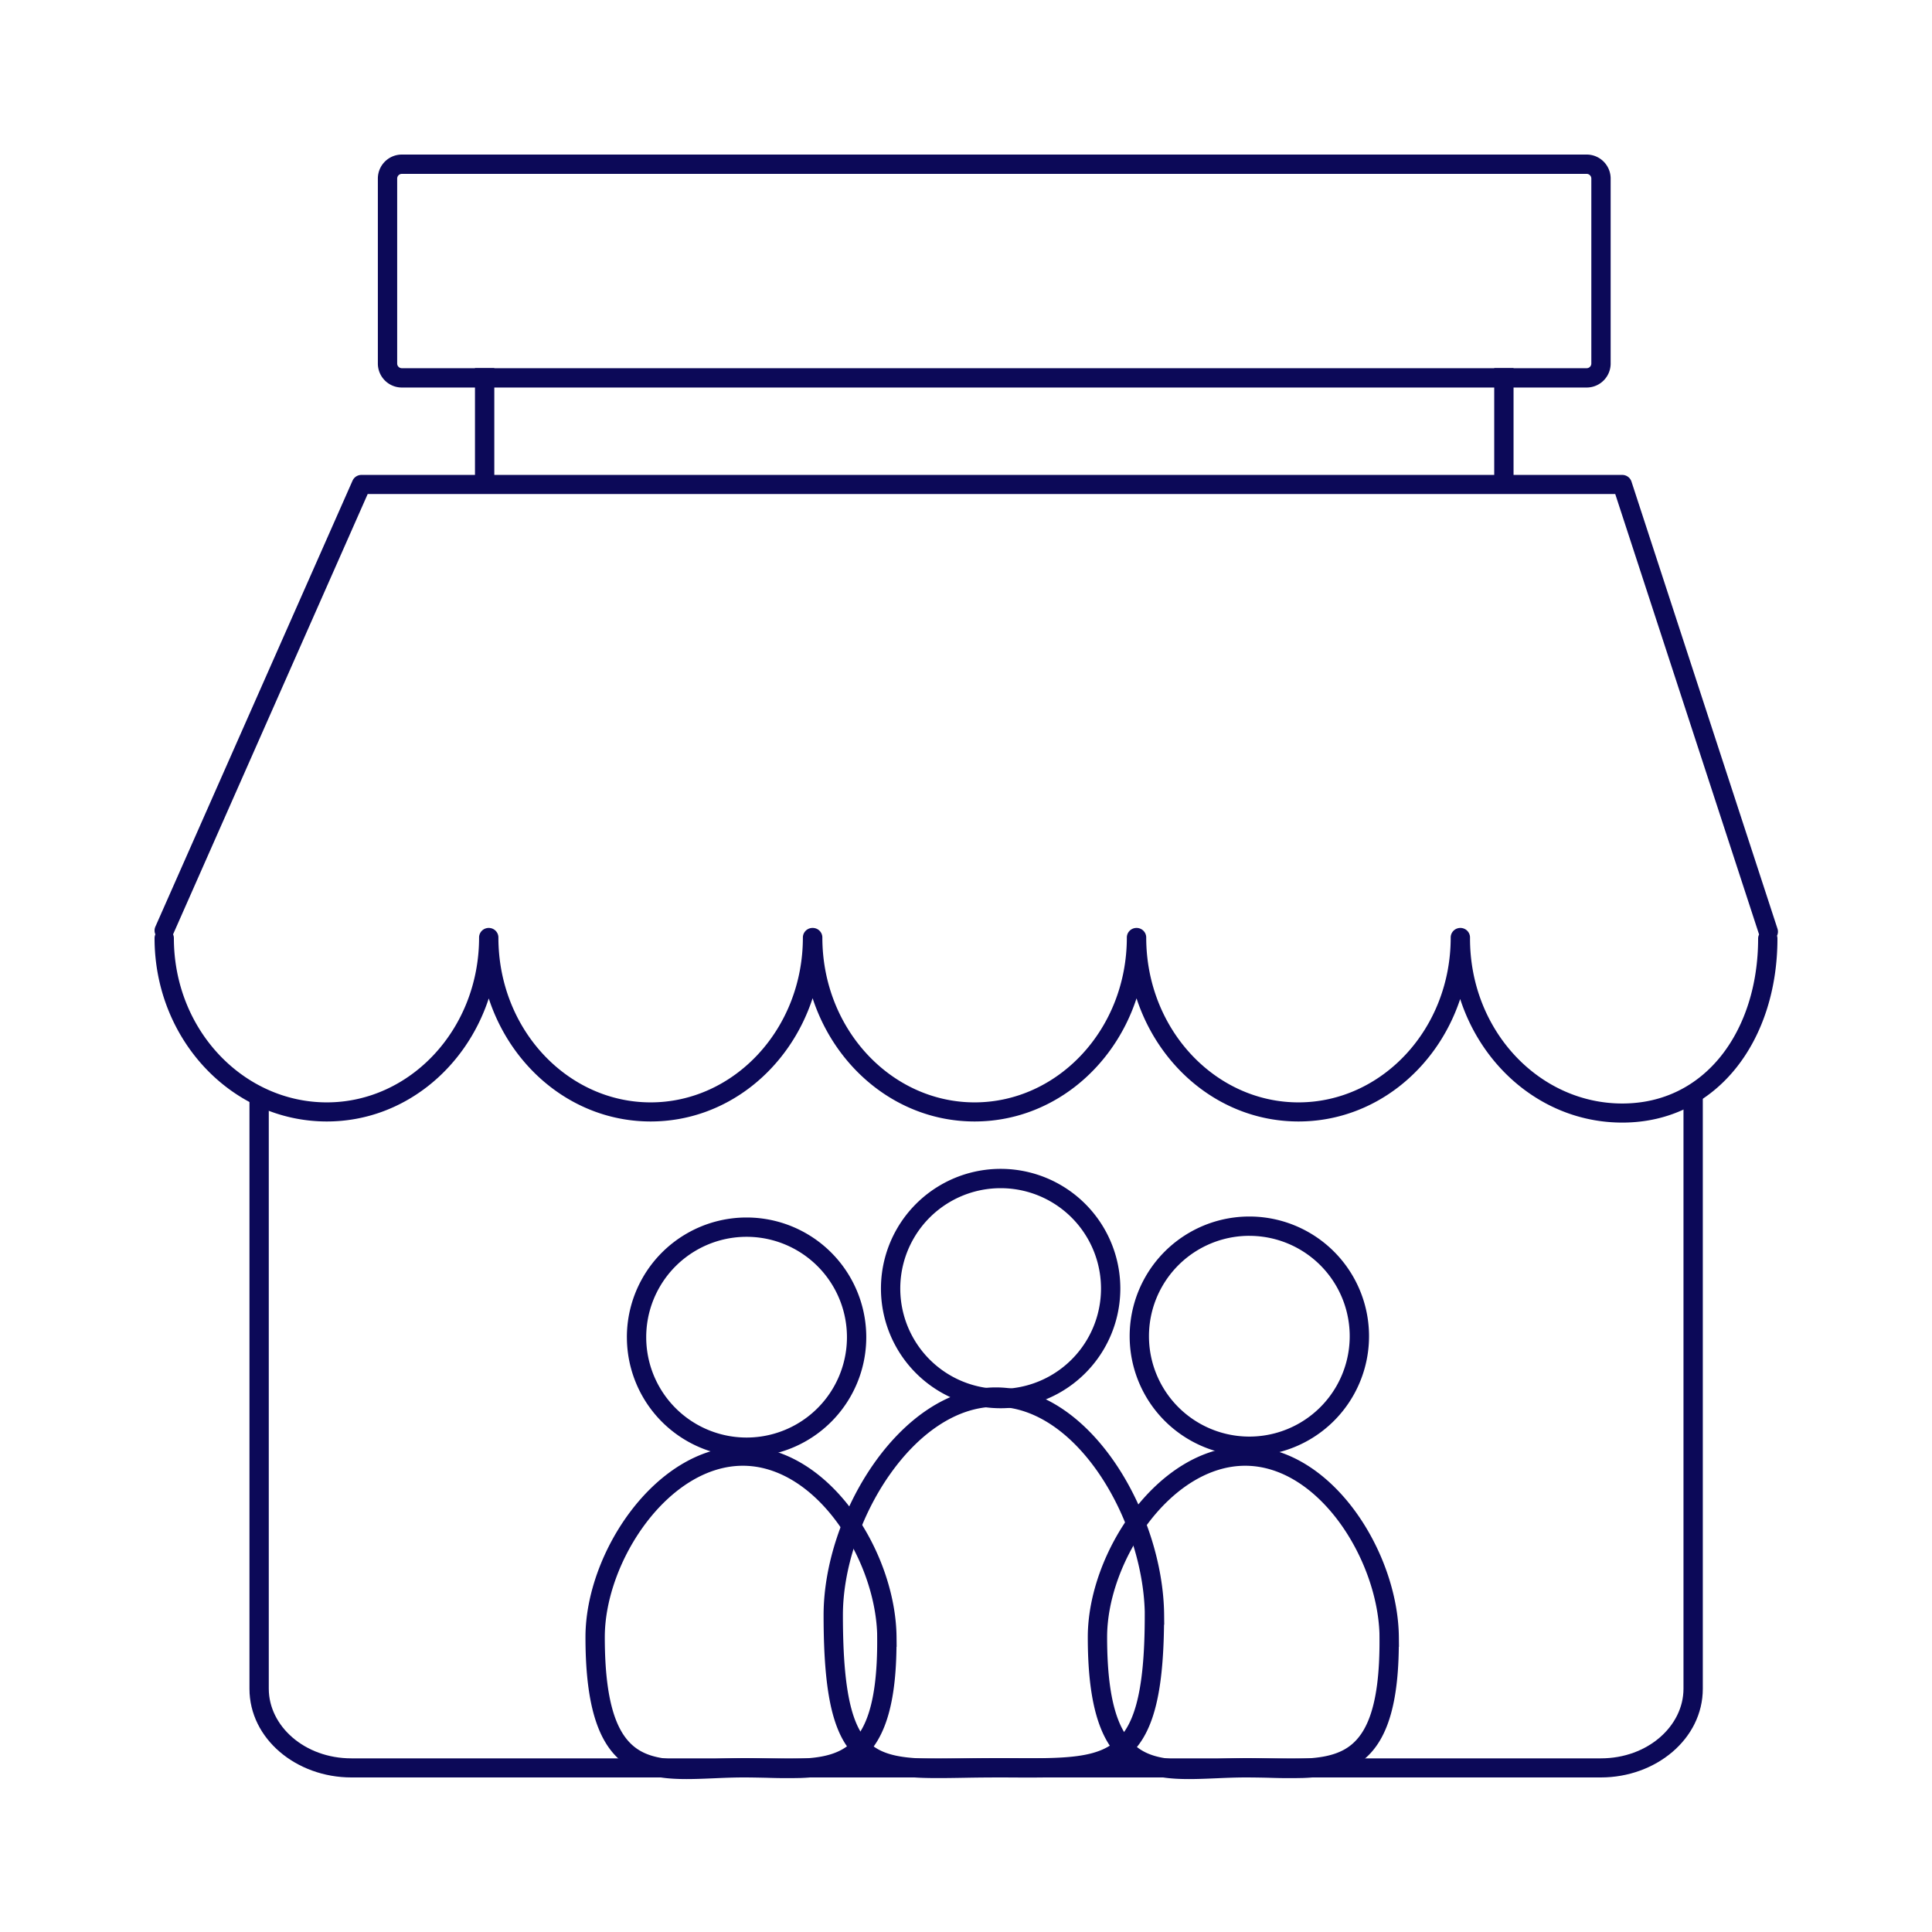
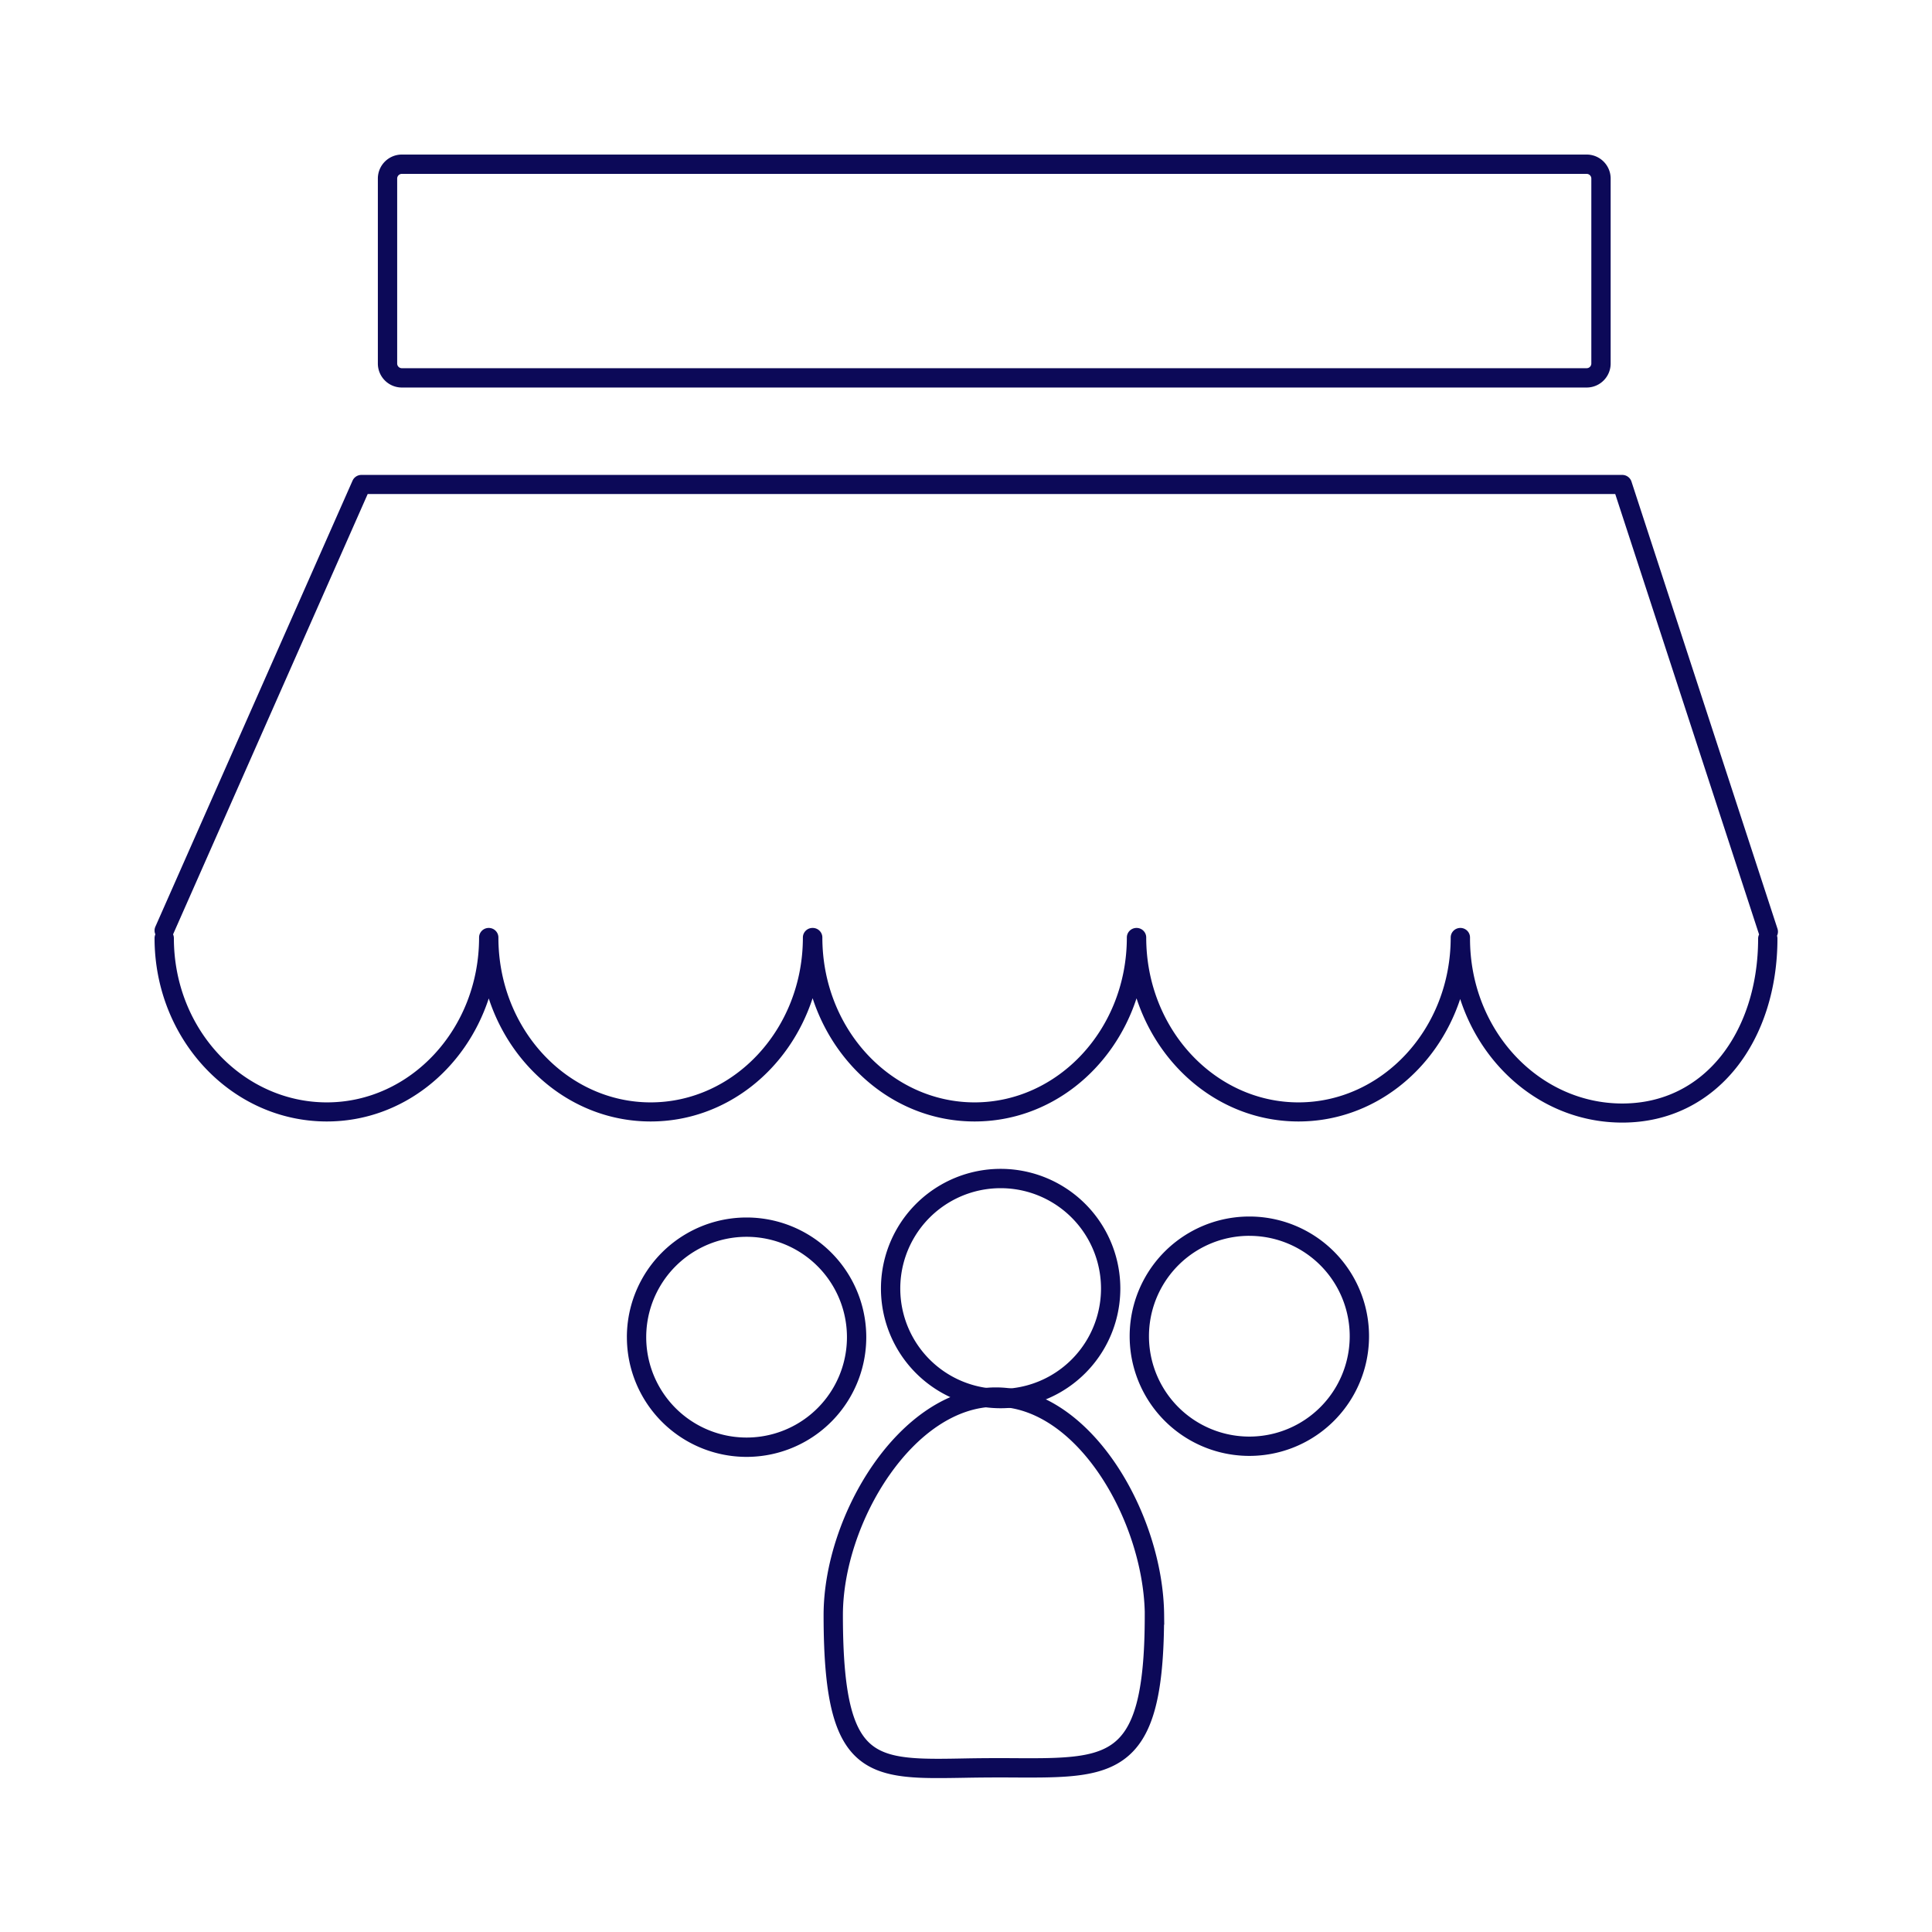
<svg xmlns="http://www.w3.org/2000/svg" width="100" height="100" fill="none">
  <path fill="#0C0958" fill-rule="evenodd" d="M38.643 64.017a5.195 5.195 0 1 0 0 10.39 5.195 5.195 0 0 0 0-10.39zm-6.196 5.196a6.195 6.195 0 1 1 12.391 0 6.195 6.195 0 0 1-12.39 0zM51.793 61.5a5.195 5.195 0 1 0 0 10.39 5.195 5.195 0 0 0 0-10.39zm-6.195 5.195a6.195 6.195 0 1 1 12.39 0 6.195 6.195 0 0 1-12.39 0zm19.068-2.729a5.195 5.195 0 1 0 0 10.391 5.195 5.195 0 0 0 0-10.39zm-6.195 5.196a6.195 6.195 0 1 1 12.39 0 6.195 6.195 0 0 1-12.39 0z" clip-rule="evenodd" />
-   <path fill="#0C0958" fill-rule="evenodd" d="M59.46 78.799c-1.334 1.75-2.156 3.988-2.156 5.936 0 4.036.884 5.437 2.001 5.975.597.288 1.335.374 2.233.374.434 0 .888-.02 1.372-.04l.04-.001A36.287 36.287 0 0 1 64.5 91c.452 0 .875.01 1.28.02.571.014 1.105.027 1.628.008.87-.03 1.578-.149 2.145-.457 1.071-.581 1.885-1.998 1.849-5.83l-.002-.217c-.072-1.907-.842-4.05-2.077-5.734-1.285-1.751-3.007-2.923-4.873-2.923-1.87 0-3.652 1.177-4.99 2.932zm12.942 6.436c-.037 3.55-.838 5.382-2.372 6.215-.772.42-1.667.545-2.587.578a30.07 30.07 0 0 1-1.742-.01A53.89 53.89 0 0 0 64.5 92c-.51 0-1.01.02-1.507.042l-.05.002c-.476.02-.95.04-1.405.04-.936 0-1.861-.084-2.667-.473-1.689-.815-2.567-2.796-2.567-6.876 0-2.2.915-4.645 2.361-6.542 1.443-1.893 3.485-3.326 5.785-3.326 2.303 0 4.289 1.437 5.679 3.332 1.393 1.899 2.254 4.341 2.276 6.532l.005.505h-.008zM33.46 78.799c-1.334 1.75-2.156 3.988-2.156 5.936 0 4.036.884 5.437 2.001 5.975.597.288 1.335.374 2.233.374.434 0 .888-.02 1.372-.04l.04-.001A36.287 36.287 0 0 1 38.5 91c.452 0 .875.01 1.28.02.571.014 1.105.027 1.628.008.87-.03 1.578-.149 2.145-.457 1.071-.581 1.885-1.998 1.849-5.83l-.002-.217c-.072-1.907-.842-4.05-2.077-5.734-1.285-1.751-3.007-2.923-4.873-2.923-1.87 0-3.652 1.177-4.99 2.932zm12.942 6.436c-.037 3.55-.838 5.382-2.372 6.215-.772.42-1.667.545-2.587.578a30.03 30.03 0 0 1-1.741-.01C39.3 92.01 38.895 92 38.5 92c-.51 0-1.01.02-1.507.042l-.05.002c-.476.02-.95.04-1.405.04-.936 0-1.861-.084-2.667-.473-1.689-.815-2.567-2.796-2.567-6.876 0-2.2.915-4.645 2.361-6.542 1.443-1.893 3.485-3.326 5.785-3.326 2.303 0 4.289 1.437 5.679 3.332 1.393 1.899 2.254 4.341 2.276 6.532l.005.505h-.008z" clip-rule="evenodd" />
  <path fill="#0C0958" fill-rule="evenodd" d="M46.026 76.365c-1.479 2.122-2.397 4.844-2.397 7.229 0 2.214.146 3.768.441 4.862.293 1.082.719 1.666 1.254 2.01.556.357 1.305.507 2.359.552.645.027 1.353.015 2.158 0a96.847 96.847 0 0 1 2.649-.015c1.056.005 1.96.01 2.75-.055 1.01-.081 1.748-.271 2.303-.659.54-.377.97-.988 1.264-2.047.297-1.07.446-2.562.445-4.648v-.178c-.062-2.349-.924-4.99-2.31-7.057-1.43-2.132-3.339-3.546-5.395-3.546-2.061 0-4.034 1.419-5.52 3.552zm14.224 7.729h.01l-.005-.504c-.022-2.602-.96-5.517-2.483-7.788-1.516-2.261-3.69-3.99-6.225-3.99-2.53 0-4.767 1.723-6.341 3.98-1.582 2.27-2.577 5.189-2.577 7.802 0 2.239.145 3.9.476 5.123.334 1.236.87 2.071 1.678 2.59.788.507 1.762.663 2.858.71.668.028 1.431.015 2.266.001a95.937 95.937 0 0 1 2.55-.015c1.064.005 2.027.01 2.863-.058 1.074-.087 2.024-.297 2.795-.836.785-.548 1.319-1.388 1.655-2.6.307-1.104.458-2.544.48-4.415z" clip-rule="evenodd" />
-   <path fill="#0C0958" fill-rule="evenodd" d="M13.912 56.623v30.785c0 1.926 1.847 3.604 4.275 3.604h64.675c2.428 0 4.275-1.678 4.275-3.604V56.623h1v30.785c0 2.598-2.431 4.592-5.275 4.592H18.187c-2.844 0-5.275-1.994-5.275-4.592V56.623h1z" clip-rule="evenodd" />
  <path fill="#0C0958" fill-rule="evenodd" d="M18.248 24.879a.5.5 0 0 1 .458-.297h65.263a.5.5 0 0 1 .475.343l7.558 23.145a.487.487 0 0 1-.024.365.488.488 0 0 1 .022.148c0 2.584-.751 4.954-2.137 6.69-1.393 1.745-3.417 2.832-5.894 2.832-3.91 0-7.189-2.692-8.39-6.397-1.217 3.676-4.483 6.339-8.37 6.339-3.9 0-7.174-2.681-8.382-6.374-1.208 3.695-4.483 6.374-8.382 6.374-3.901 0-7.177-2.684-8.384-6.38-1.207 3.696-4.482 6.38-8.383 6.38-3.898 0-7.171-2.676-8.38-6.368-1.21 3.691-4.483 6.368-8.38 6.368C11.98 58.047 8 53.786 8 48.56c0-.07.015-.138.042-.199a.487.487 0 0 1 0-.396l10.206-23.087zm-9.29 23.483a.49.49 0 0 1 .042.199c0 4.75 3.602 8.498 7.917 8.498 4.31 0 7.88-3.78 7.88-8.534 0-.273.224-.495.5-.495.277 0 .5.221.5.495 0 4.755 3.57 8.534 7.88 8.534 4.31 0 7.88-3.783 7.88-8.534 0-.273.225-.495.5-.495h.008c.276 0 .5.221.5.495 0 4.751 3.57 8.534 7.88 8.534 4.31 0 7.88-3.78 7.88-8.534 0-.273.224-.495.5-.495h.003c.276 0 .5.221.5.495 0 4.751 3.57 8.534 7.88 8.534 4.31 0 7.88-3.78 7.88-8.534 0-.273.224-.495.5-.495.277 0 .5.221.5.495v.058c0 4.752 3.567 8.534 7.88 8.534 2.153 0 3.894-.934 5.11-2.456C90.3 53.13 91 50.986 91 48.583c0-.077.018-.15.05-.214L83.604 25.57H19.032L8.958 48.362z" clip-rule="evenodd" />
-   <path fill="#0C0958" fill-rule="evenodd" d="M25.585 19.054v6.03h-1v-6.03h1zm51.756 6.03v-6.03h1v6.03h-1z" clip-rule="evenodd" />
  <path fill="#0C0958" fill-rule="evenodd" d="M82.126 9H20.8a.242.242 0 0 0-.242.242v9.574c0 .134.108.242.242.242h61.325a.242.242 0 0 0 .242-.242V9.242A.242.242 0 0 0 82.126 9zM20.8 8c-.686 0-1.242.556-1.242 1.242v9.574c0 .686.556 1.242 1.242 1.242h61.325c.686 0 1.242-.556 1.242-1.242V9.242c0-.686-.556-1.242-1.242-1.242H20.8z" clip-rule="evenodd" />
</svg>